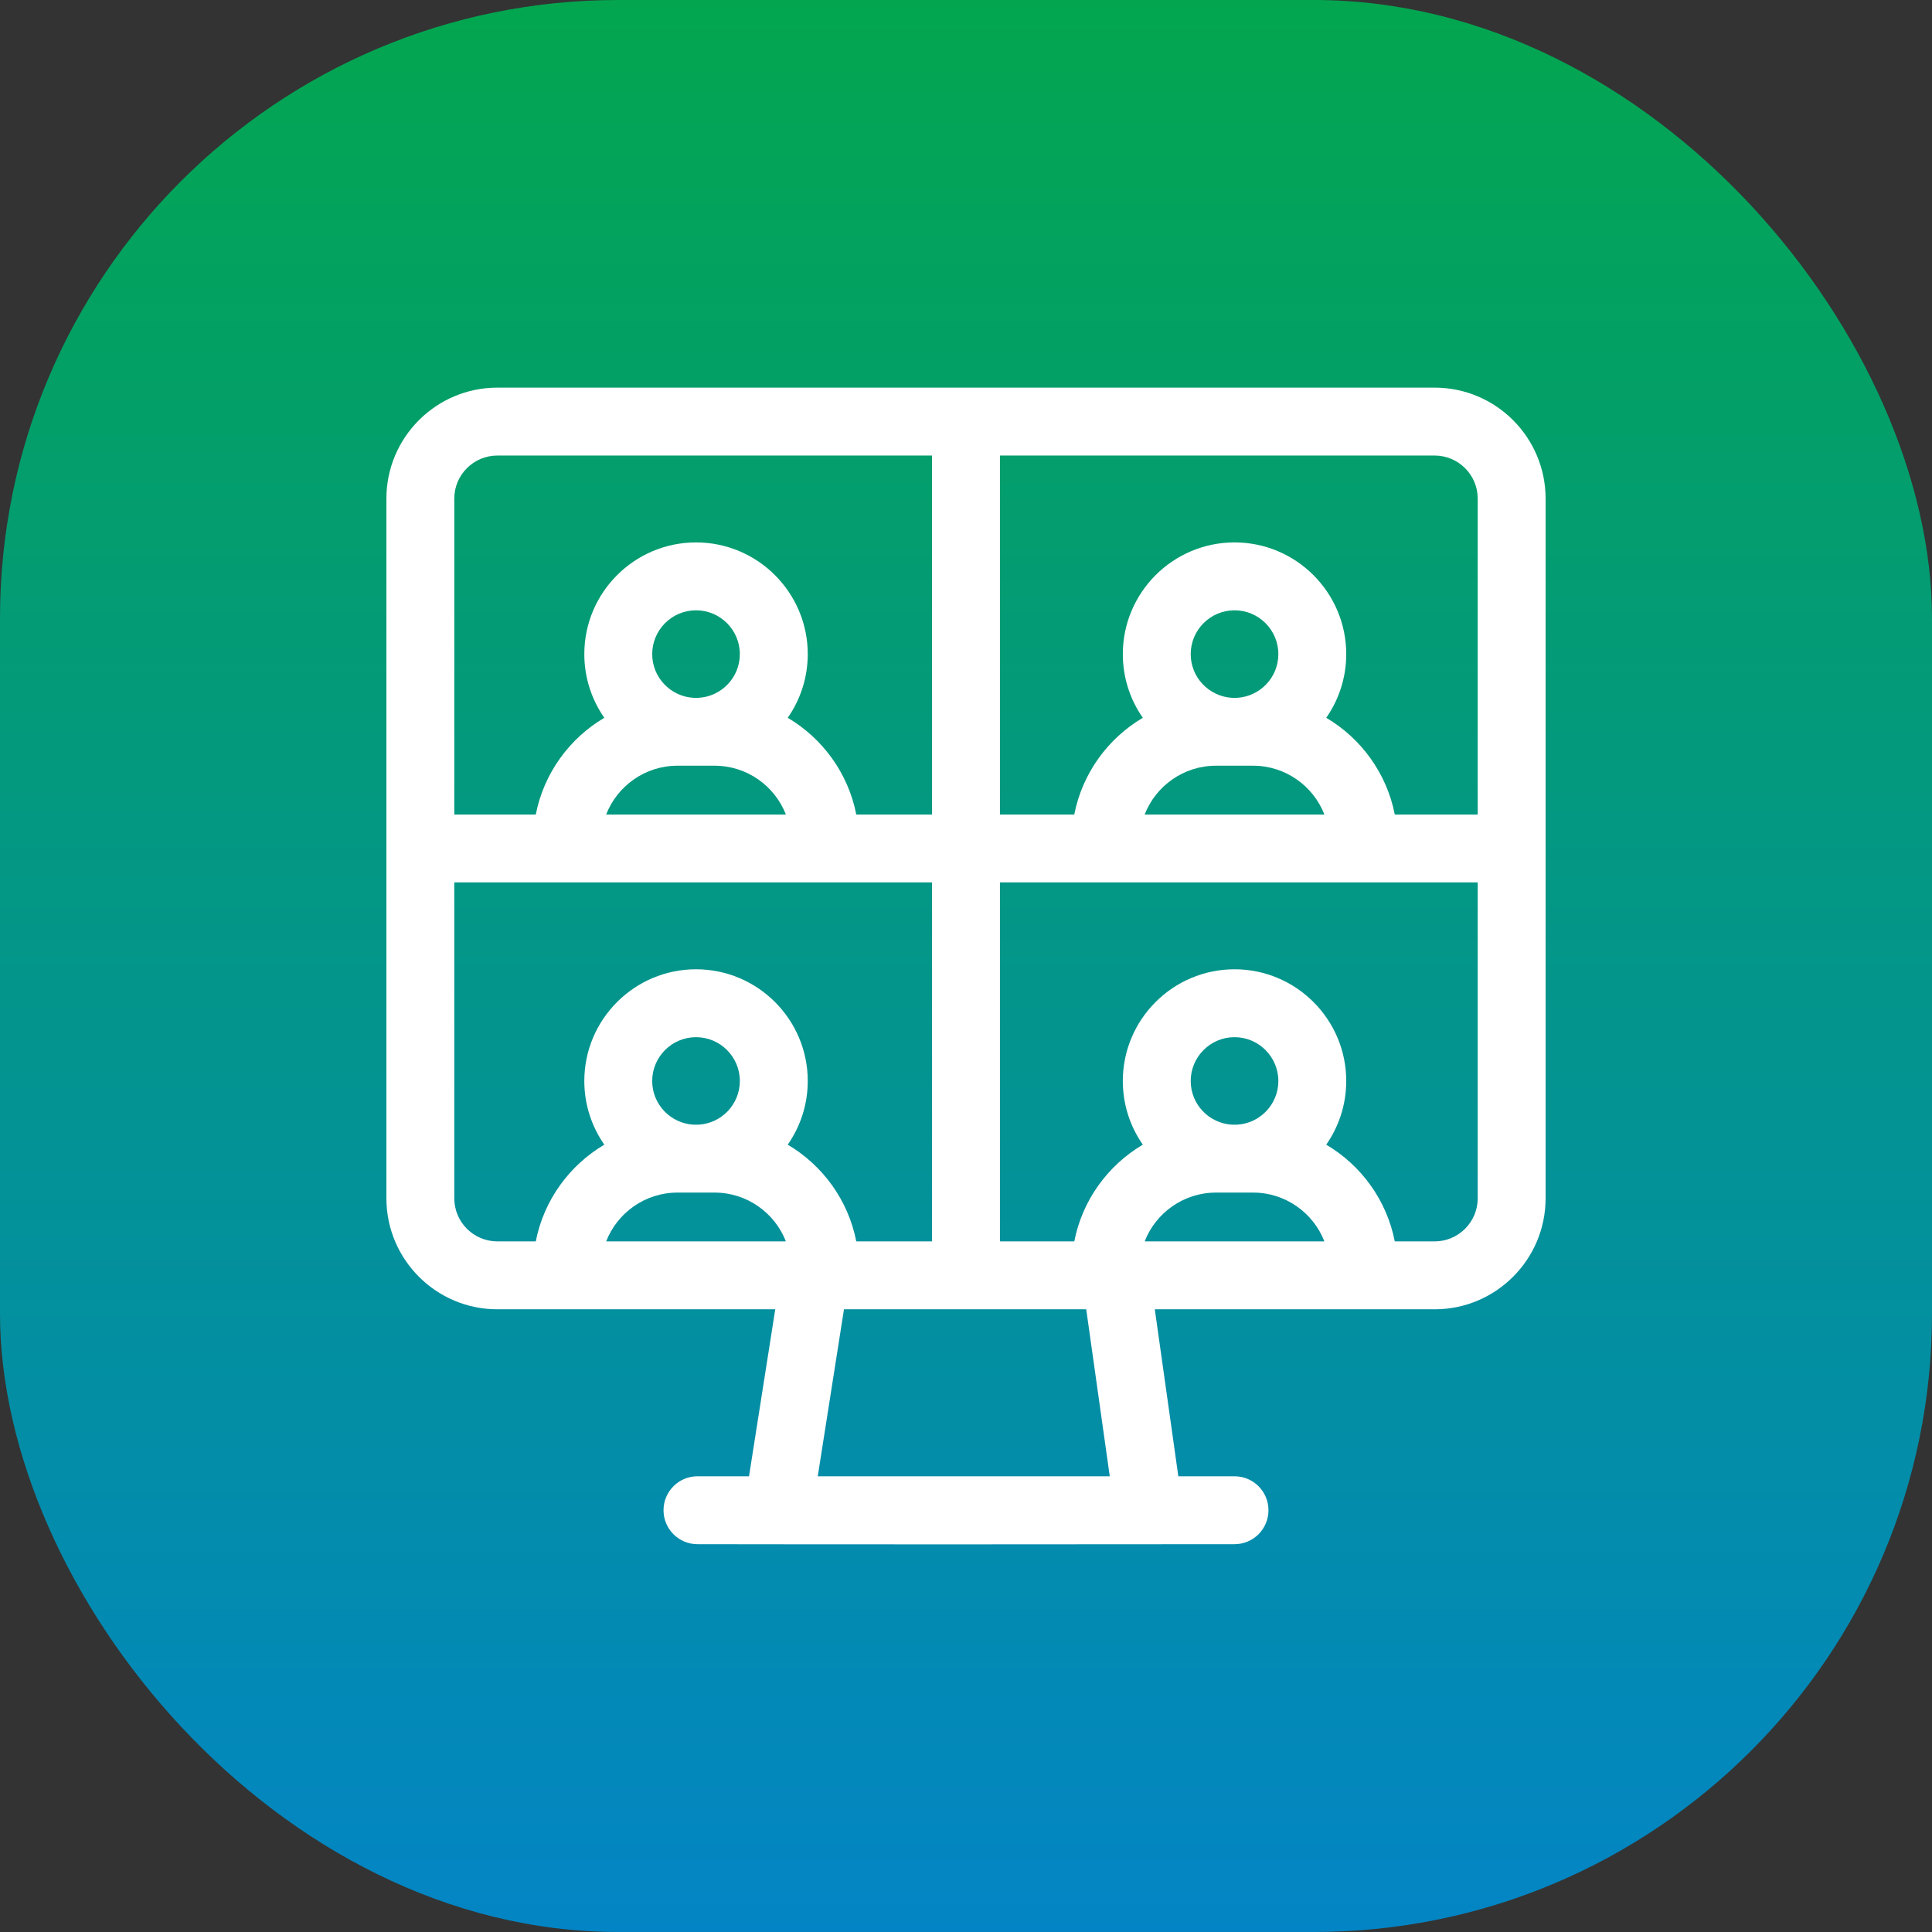
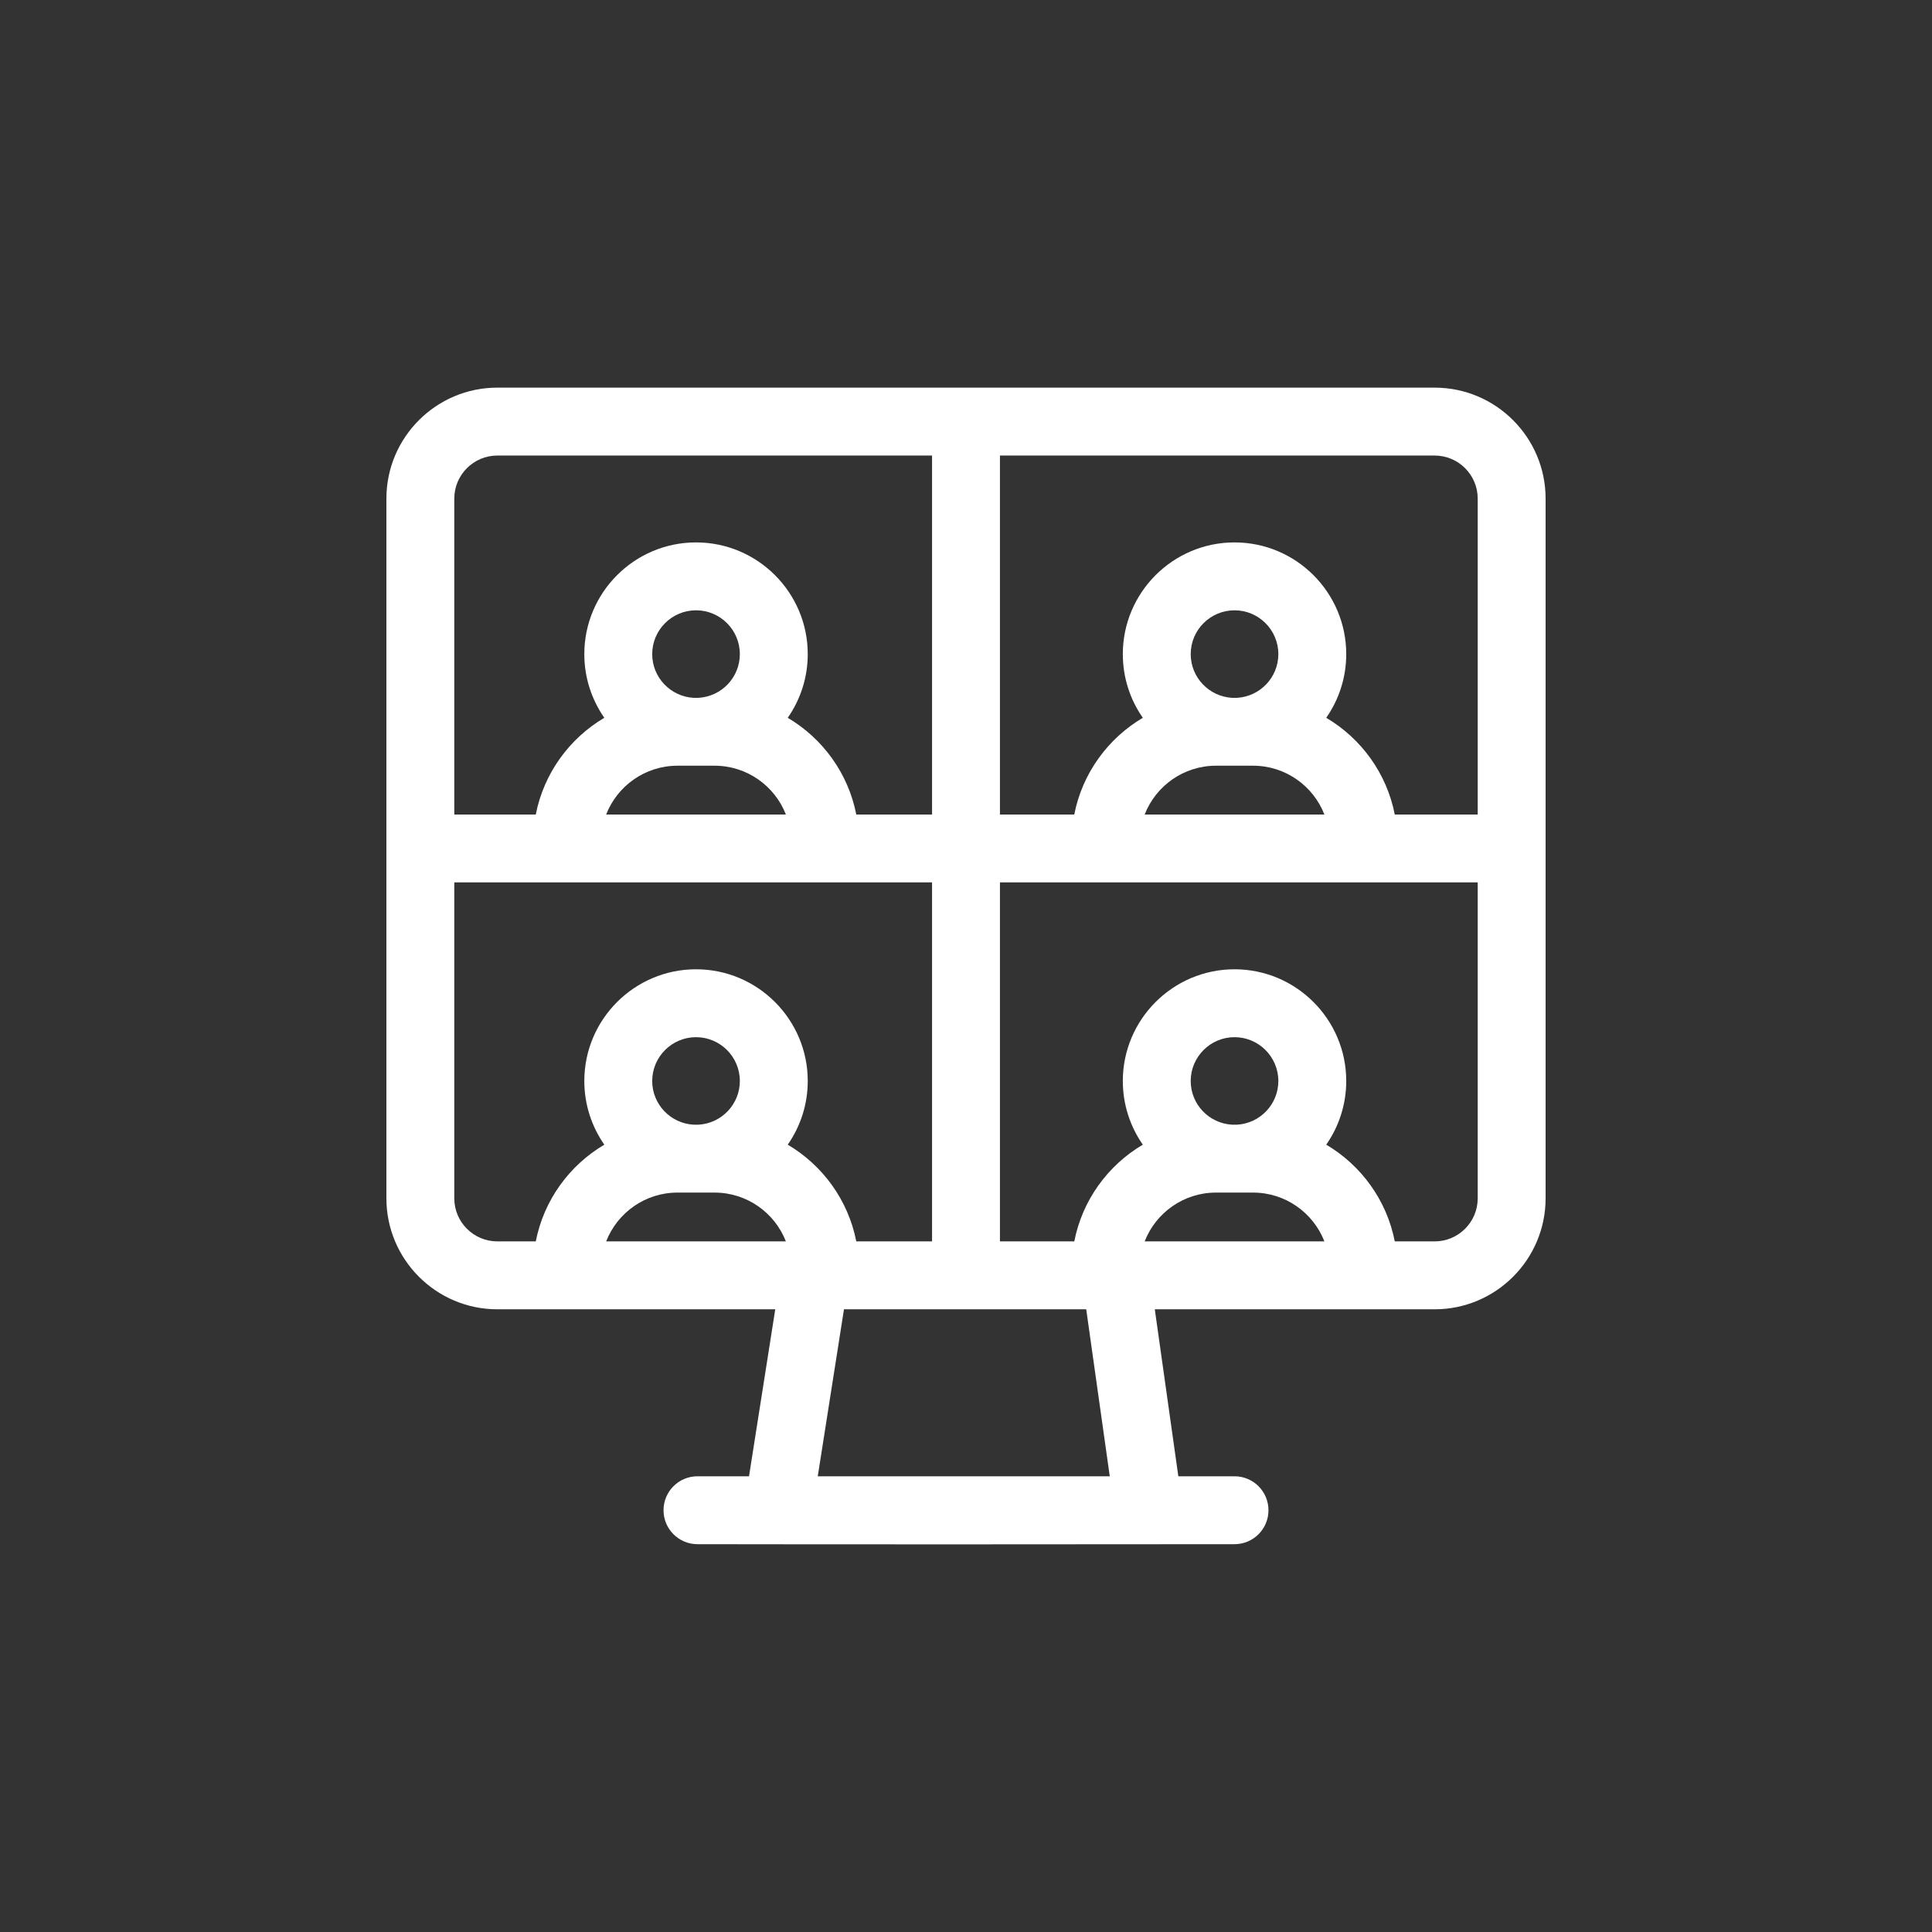
<svg xmlns="http://www.w3.org/2000/svg" width="100" height="100" viewBox="0 0 100 100" fill="none">
  <rect x="0" y="0" width="100" height="100" fill="#333333" stroke="none" />
-   <rect width="100" height="100" rx="32" fill="url(#paint0_linear)" />
  <g clip-path="url(#clip0)">
    <path d="M74.258 20.064H25.742C22.576 20.064 20 22.64 20 25.807V62.026C20 65.192 22.576 67.769 25.742 67.769H40.127L38.769 76.412H36.101C35.131 76.412 34.344 77.199 34.344 78.17C34.344 79.14 35.131 79.927 36.101 79.927C41.989 79.94 58.039 79.937 63.899 79.927C64.869 79.927 65.656 79.14 65.656 78.17C65.656 77.199 64.869 76.412 63.899 76.412H60.99L59.772 67.769H74.258C77.424 67.769 80 65.192 80 62.026V25.807C80 22.64 77.424 20.064 74.258 20.064ZM76.486 25.807V42.159H72.193C71.778 40.03 70.456 38.222 68.646 37.153C69.297 36.218 69.681 35.082 69.681 33.858C69.681 30.669 67.087 28.075 63.899 28.075C60.711 28.075 58.117 30.669 58.117 33.858C58.117 35.082 58.5 36.218 59.152 37.153C57.342 38.222 56.02 40.03 55.604 42.159H51.757V23.579H74.258C75.486 23.579 76.486 24.578 76.486 25.807ZM64.032 36.119H63.766C62.577 36.049 61.631 35.063 61.631 33.857C61.631 32.607 62.648 31.589 63.899 31.589C65.149 31.589 66.167 32.607 66.167 33.857C66.167 35.063 65.221 36.049 64.032 36.119ZM62.939 39.633C63.48 39.634 64.189 39.636 64.859 39.633C66.537 39.633 67.975 40.682 68.55 42.159H59.248C59.823 40.682 61.261 39.633 62.939 39.633ZM25.742 23.579H48.243V42.159H44.321C43.905 40.03 42.583 38.221 40.773 37.153C41.425 36.217 41.809 35.081 41.809 33.857C41.809 30.669 39.215 28.075 36.026 28.075C32.838 28.075 30.244 30.669 30.244 33.857C30.244 35.082 30.628 36.217 31.279 37.153C29.47 38.221 28.147 40.03 27.732 42.159H23.514V25.807C23.514 24.578 24.514 23.579 25.742 23.579ZM36.159 36.119H35.893C34.705 36.049 33.758 35.063 33.758 33.857C33.758 32.607 34.776 31.589 36.026 31.589C37.277 31.589 38.294 32.607 38.294 33.857C38.294 35.063 37.348 36.049 36.159 36.119ZM35.066 39.633C35.608 39.634 36.316 39.636 36.986 39.633C38.664 39.633 40.102 40.682 40.677 42.159H31.375C31.951 40.682 33.388 39.633 35.066 39.633ZM23.514 62.026V45.673H48.243V64.254H44.321C43.905 62.124 42.583 60.316 40.773 59.248C41.425 58.312 41.809 57.176 41.809 55.952C41.809 52.764 39.215 50.17 36.026 50.17C32.838 50.17 30.244 52.764 30.244 55.952C30.244 57.176 30.628 58.312 31.279 59.248C29.47 60.316 28.147 62.124 27.732 64.254H25.742C24.514 64.254 23.514 63.255 23.514 62.026ZM35.893 58.213C34.704 58.144 33.758 57.158 33.758 55.952C33.758 54.702 34.776 53.684 36.026 53.684C37.277 53.684 38.294 54.702 38.294 55.952C38.294 57.158 37.348 58.144 36.159 58.213H35.893ZM35.066 61.728C35.608 61.729 36.316 61.731 36.986 61.728C38.664 61.728 40.102 62.777 40.677 64.254H31.375C31.951 62.777 33.388 61.728 35.066 61.728ZM42.327 76.412L43.684 67.769H56.223L57.441 76.412H42.327ZM59.248 64.254C59.823 62.777 61.261 61.728 62.939 61.728C63.48 61.729 64.189 61.731 64.859 61.728C66.537 61.728 67.975 62.777 68.55 64.254H59.248ZM64.032 58.213H63.766C62.577 58.144 61.631 57.158 61.631 55.952C61.631 54.702 62.648 53.684 63.899 53.684C65.149 53.684 66.167 54.702 66.167 55.952C66.167 57.158 65.221 58.144 64.032 58.213ZM74.258 64.254H72.193C71.778 62.125 70.456 60.316 68.646 59.248C69.298 58.312 69.681 57.176 69.681 55.952C69.681 52.764 67.087 50.17 63.899 50.17C60.711 50.17 58.117 52.764 58.117 55.952C58.117 57.176 58.5 58.312 59.152 59.248C57.342 60.316 56.02 62.125 55.605 64.254H51.757V45.673H76.486V62.026C76.486 63.255 75.486 64.254 74.258 64.254Z" fill="white" />
  </g>
  <defs>
    <linearGradient id="paint0_linear" x1="50" y1="0" x2="50" y2="100" gradientUnits="userSpaceOnUse">
      <stop stop-color="#03A64F" />
      <stop offset="1" stop-color="#0385C5" />
    </linearGradient>
    <clipPath id="clip0">
      <rect width="60" height="60" fill="white" transform="translate(20 20)" />
    </clipPath>
  </defs>
</svg>